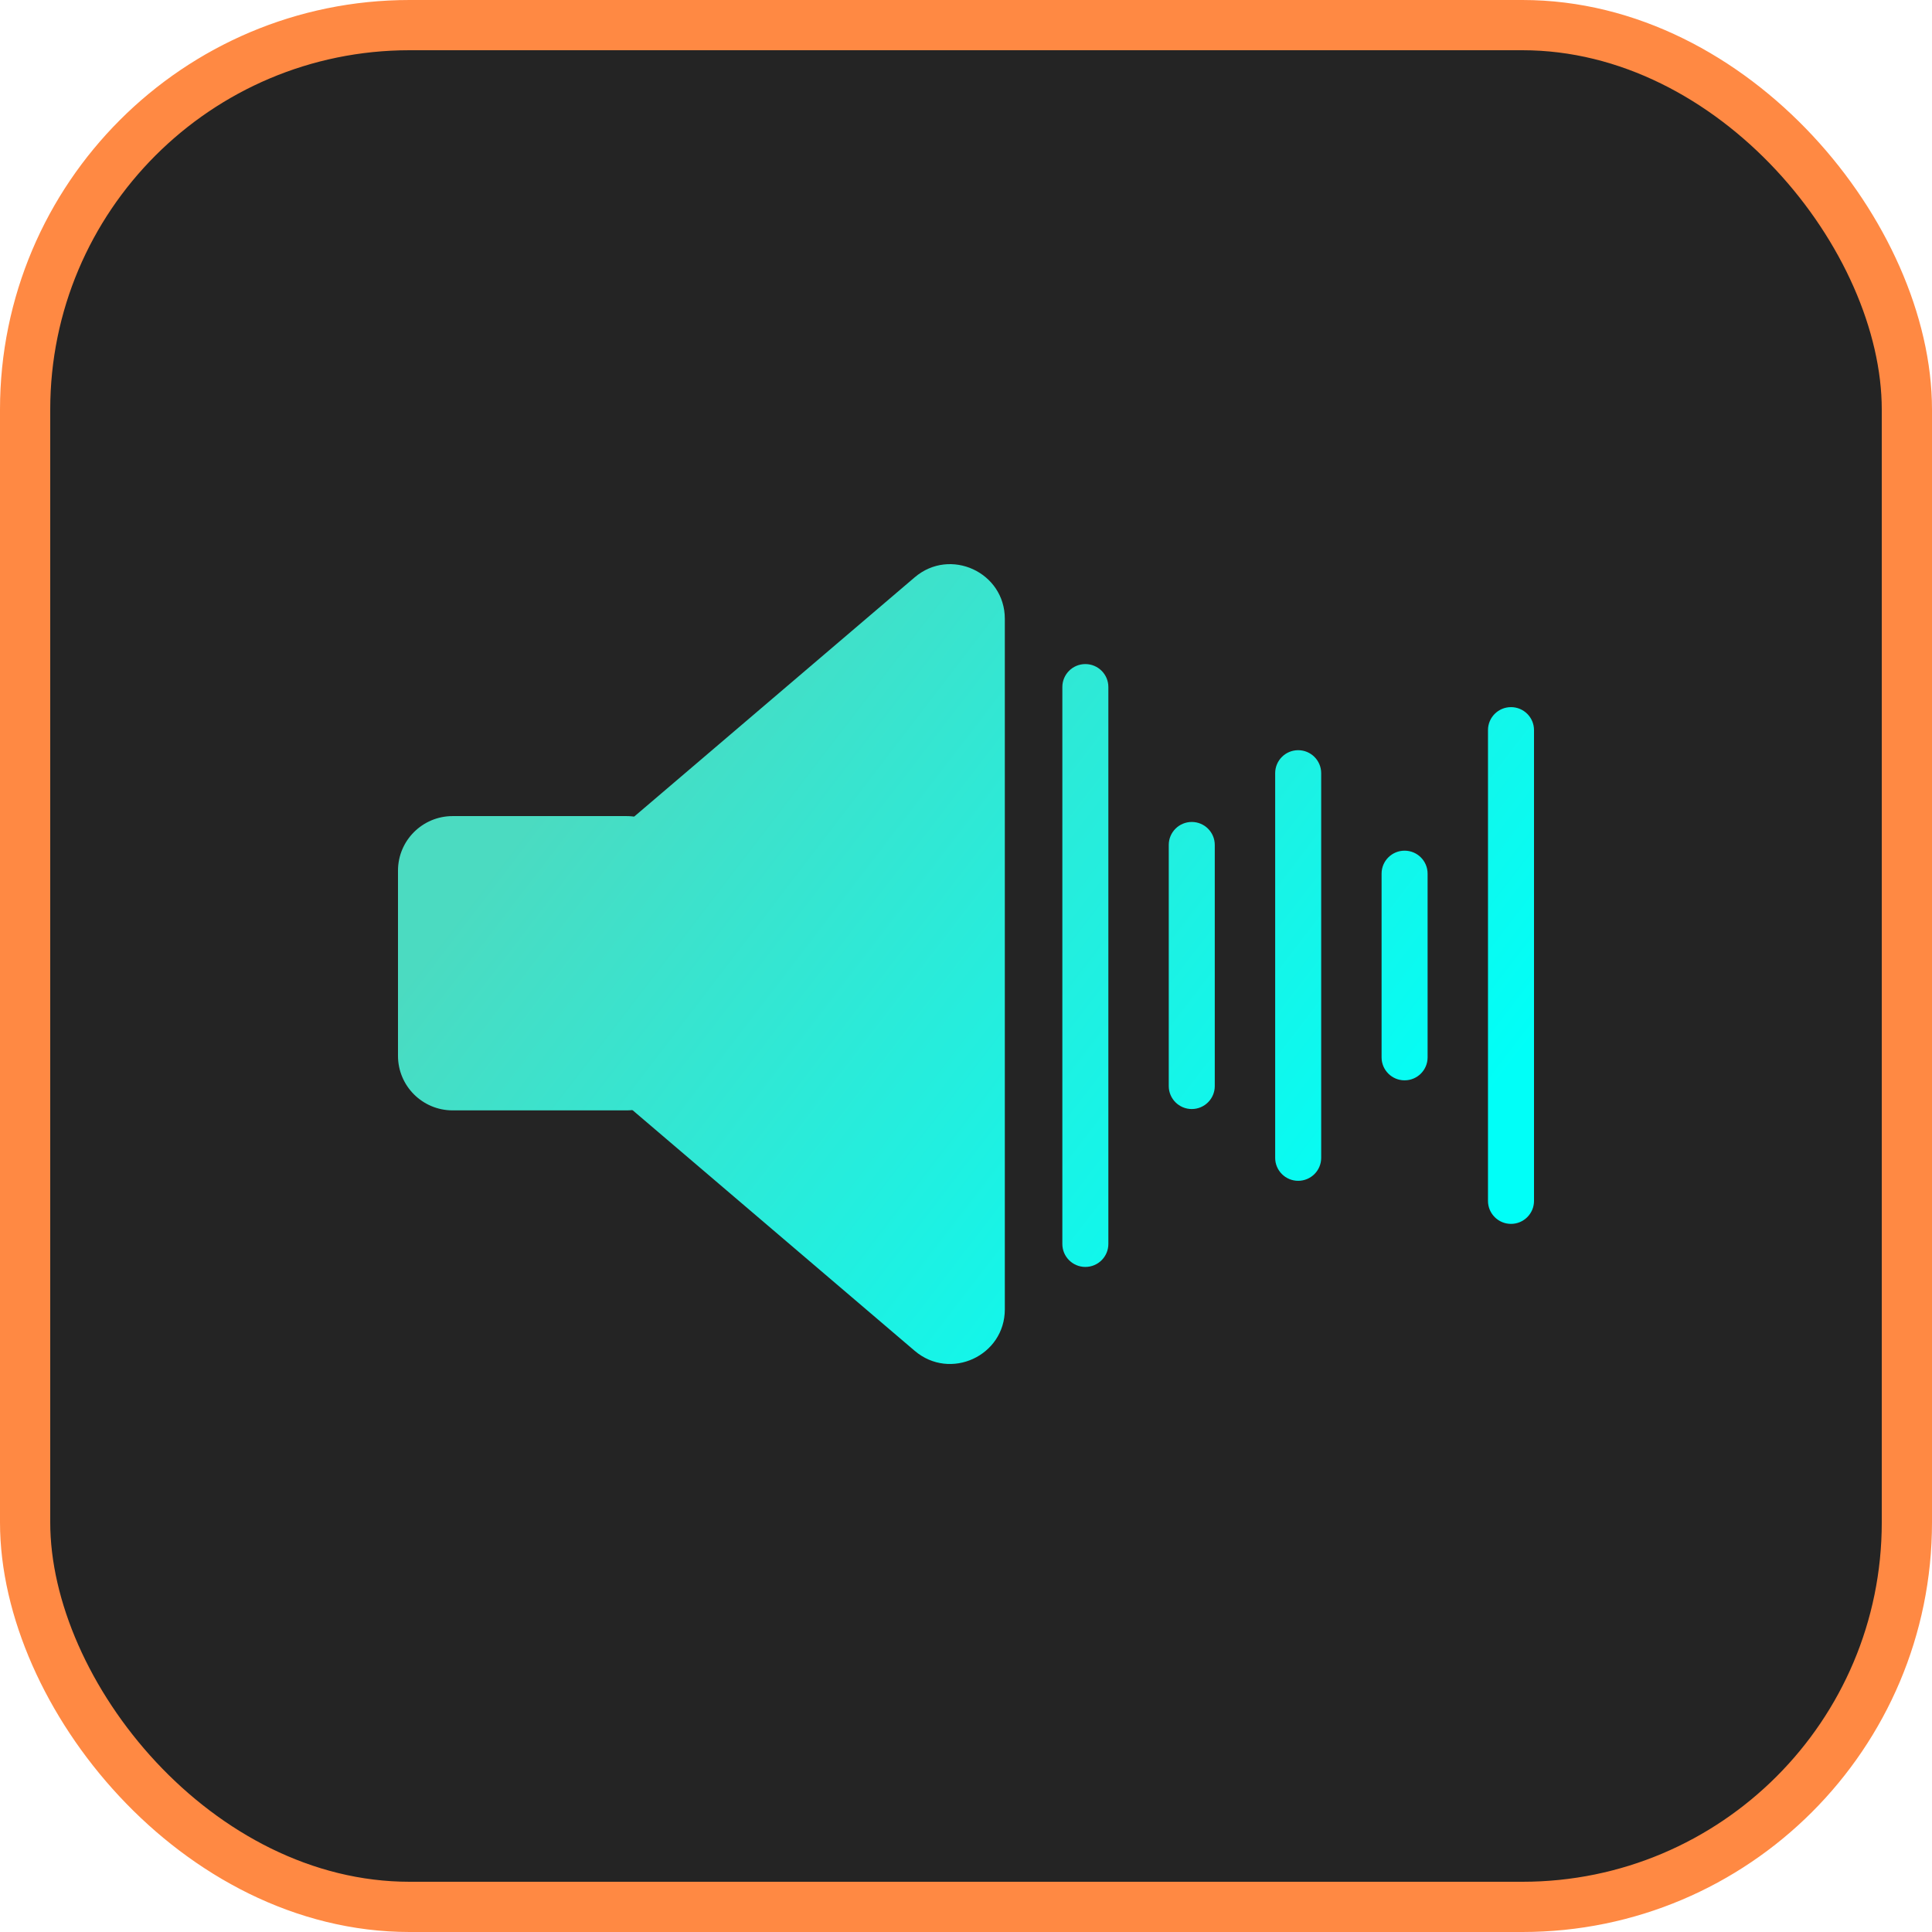
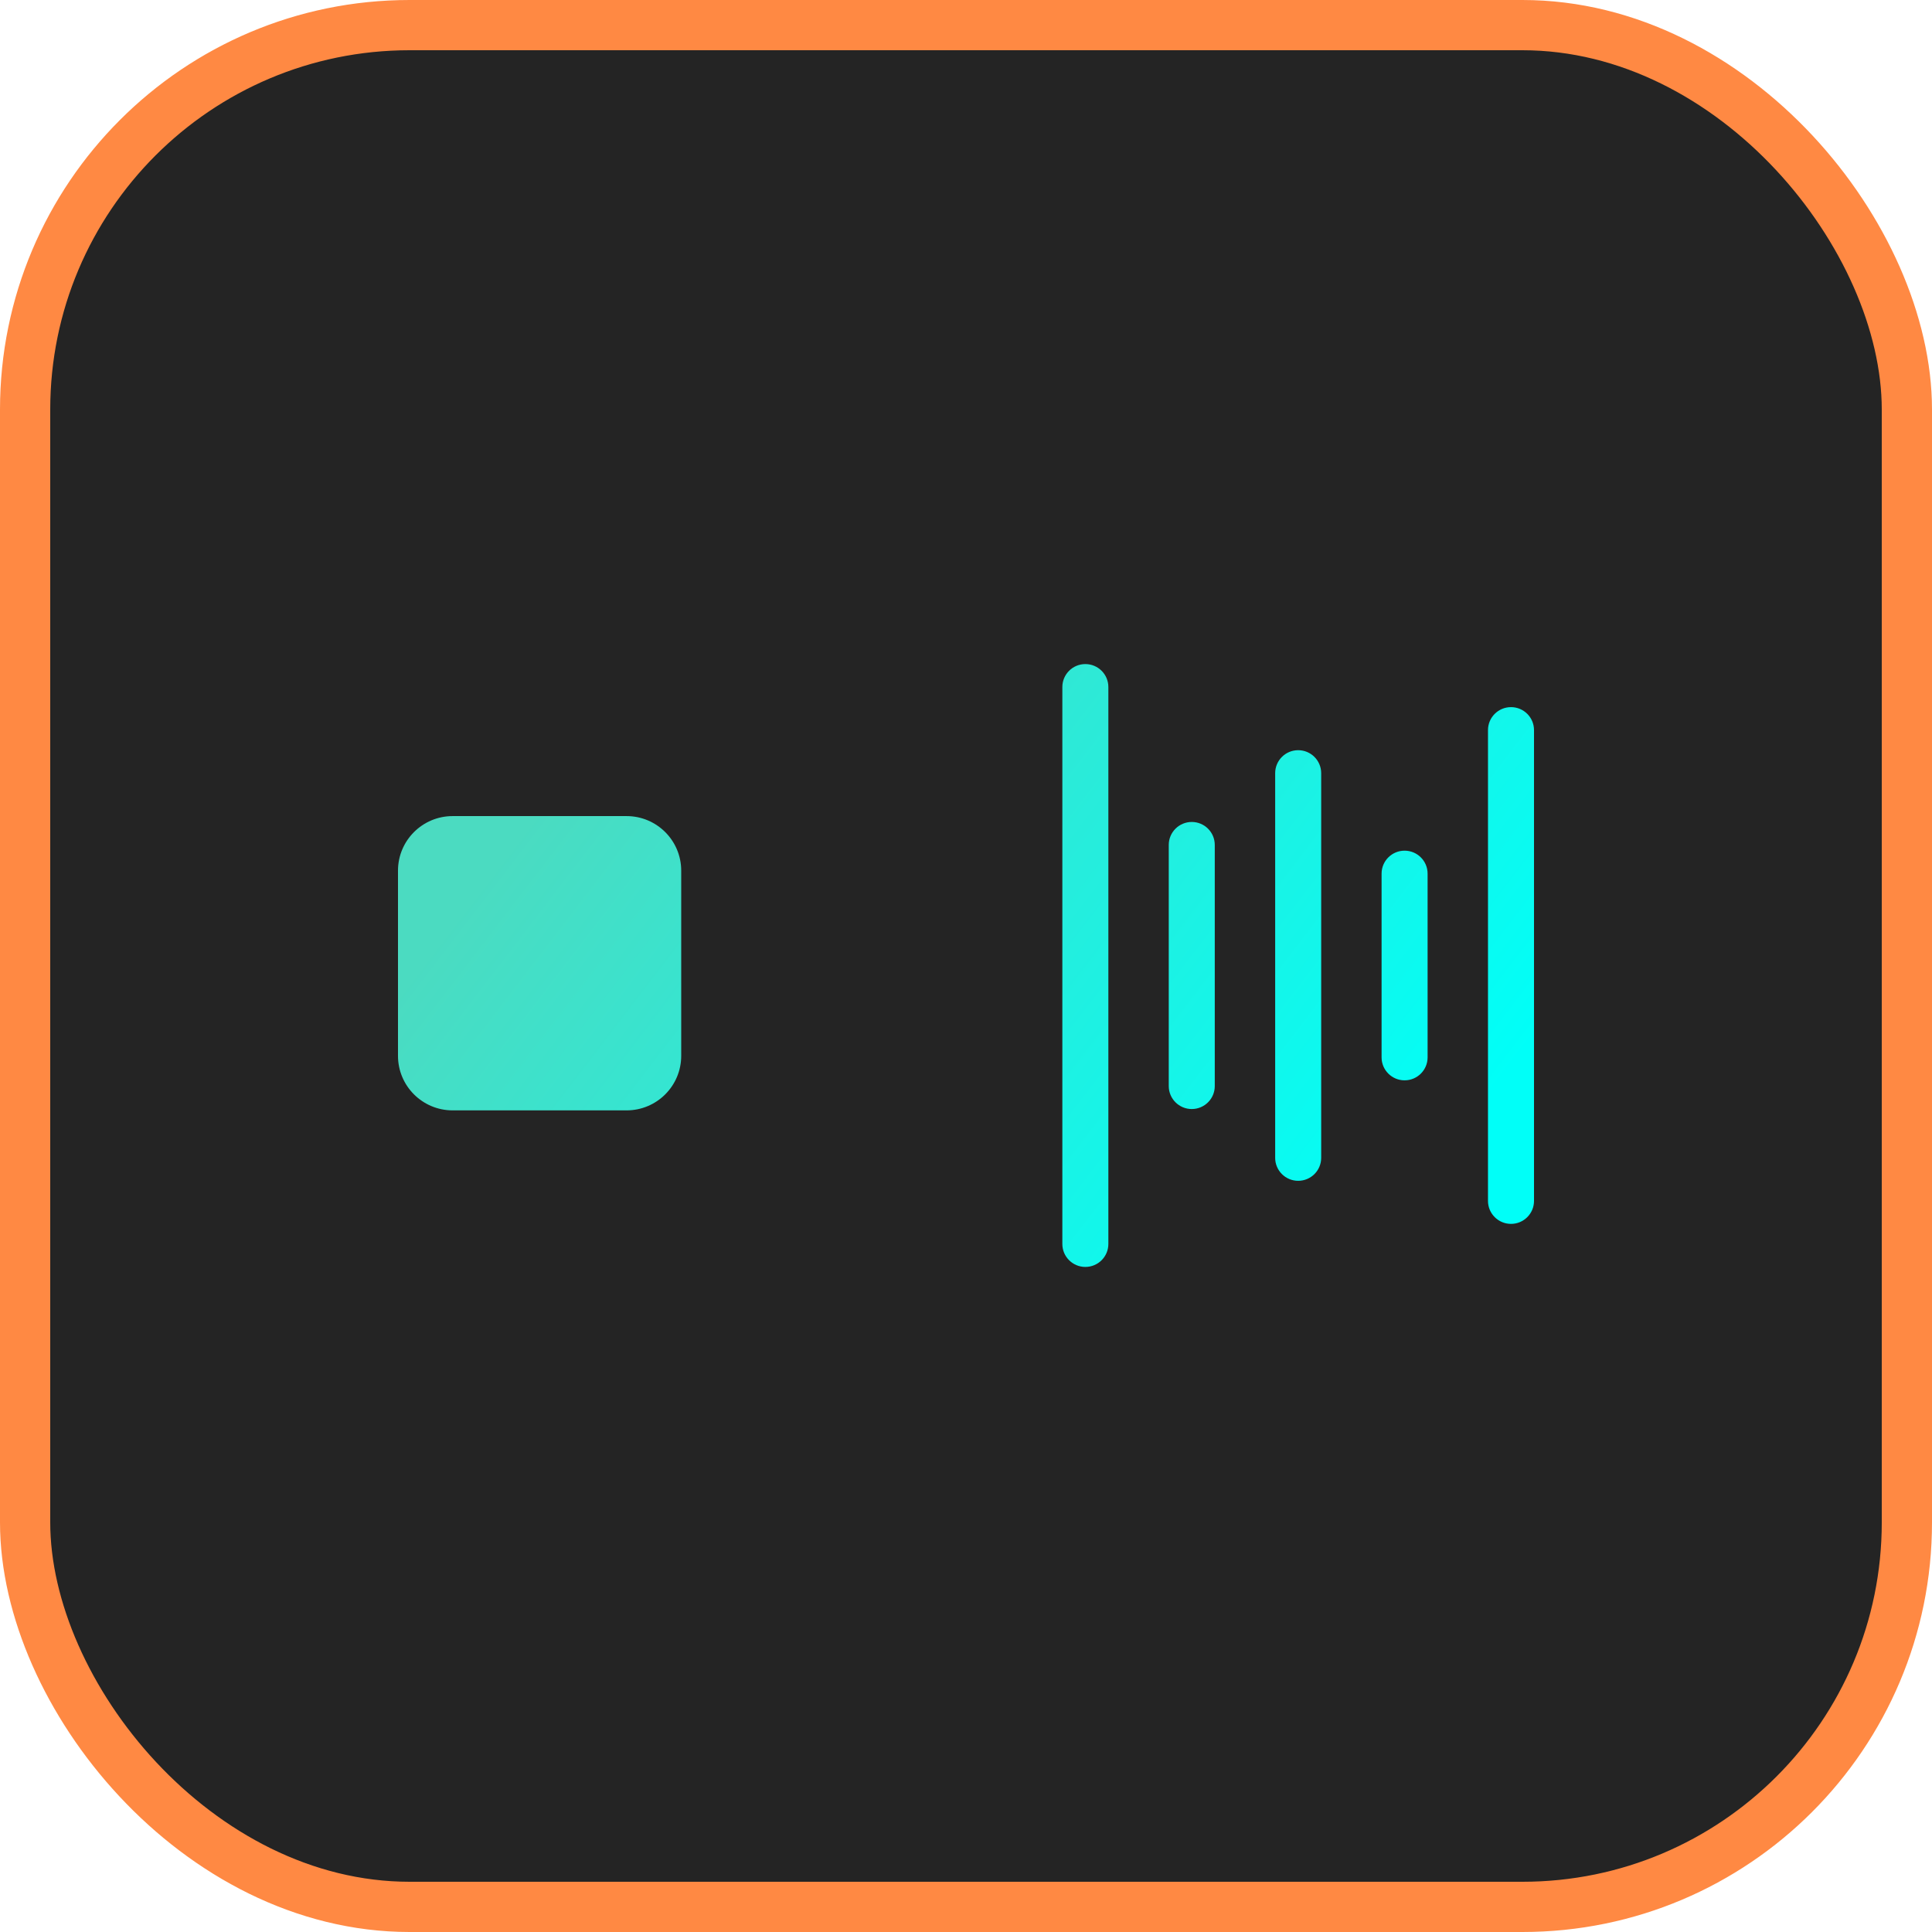
<svg xmlns="http://www.w3.org/2000/svg" width="500" height="500" viewBox="0 0 500 500" fill="none">
  <rect x="6.5" y="6.5" width="487" height="487" rx="99.5" fill="#242424" stroke="#FF8943" stroke-width="13" />
  <path d="M103 225.321C103 217.525 109.331 211.205 117.142 211.205H162.155C169.965 211.205 176.296 217.525 176.296 225.321V273.248C176.296 281.045 169.965 287.365 162.155 287.365H117.142C109.331 287.365 103 281.045 103 273.248V225.321Z" fill="url(#paint0_linear_114_2)" />
-   <path d="M131.965 260.232C125.359 254.597 125.359 244.403 131.965 238.768L236.719 149.412C245.897 141.583 260.048 148.093 260.048 160.143V338.857C260.048 350.907 245.897 357.417 236.719 349.588L131.965 260.232Z" fill="url(#paint1_linear_114_2)" />
  <path d="M274.934 177.804C274.934 174.522 277.6 171.861 280.889 171.861C284.177 171.861 286.843 174.522 286.843 177.804V321.939C286.843 325.221 284.177 327.882 280.889 327.882C277.6 327.882 274.934 325.221 274.934 321.939V177.804Z" fill="url(#paint2_linear_114_2)" />
  <path d="M302.473 218.667C302.473 215.385 305.139 212.723 308.428 212.723C311.716 212.723 314.382 215.385 314.382 218.667V281.076C314.382 284.358 311.716 287.019 308.428 287.019C305.139 287.019 302.473 284.358 302.473 281.076V218.667Z" fill="url(#paint3_linear_114_2)" />
  <path d="M330.013 200.093C330.013 196.811 332.679 194.149 335.967 194.149C339.256 194.149 341.922 196.811 341.922 200.093V299.65C341.922 302.932 339.256 305.593 335.967 305.593C332.679 305.593 330.013 302.932 330.013 299.65V200.093Z" fill="url(#paint4_linear_114_2)" />
  <path d="M357.552 226.097C357.552 222.814 360.218 220.153 363.506 220.153C366.795 220.153 369.461 222.814 369.461 226.097V273.646C369.461 276.929 366.795 279.59 363.506 279.59C360.218 279.59 357.552 276.929 357.552 273.646V226.097Z" fill="url(#paint5_linear_114_2)" />
  <path d="M385.091 188.949C385.091 185.666 387.757 183.005 391.046 183.005C394.334 183.005 397 185.666 397 188.949V310.794C397 314.077 394.334 316.738 391.046 316.738C387.757 316.738 385.091 314.077 385.091 310.794V188.949Z" fill="url(#paint6_linear_114_2)" />
  <defs>
    <linearGradient id="paint0_linear_114_2" x1="167.01" y1="172.975" x2="358.412" y2="319.672" gradientUnits="userSpaceOnUse">
      <stop stop-color="#4BDBC1" />
      <stop offset="1" stop-color="#00FFF8" />
    </linearGradient>
    <linearGradient id="paint1_linear_114_2" x1="167.01" y1="172.975" x2="358.412" y2="319.672" gradientUnits="userSpaceOnUse">
      <stop stop-color="#4BDBC1" />
      <stop offset="1" stop-color="#00FFF8" />
    </linearGradient>
    <linearGradient id="paint2_linear_114_2" x1="167.01" y1="172.975" x2="358.412" y2="319.672" gradientUnits="userSpaceOnUse">
      <stop stop-color="#4BDBC1" />
      <stop offset="1" stop-color="#00FFF8" />
    </linearGradient>
    <linearGradient id="paint3_linear_114_2" x1="167.01" y1="172.975" x2="358.412" y2="319.672" gradientUnits="userSpaceOnUse">
      <stop stop-color="#4BDBC1" />
      <stop offset="1" stop-color="#00FFF8" />
    </linearGradient>
    <linearGradient id="paint4_linear_114_2" x1="167.01" y1="172.975" x2="358.412" y2="319.672" gradientUnits="userSpaceOnUse">
      <stop stop-color="#4BDBC1" />
      <stop offset="1" stop-color="#00FFF8" />
    </linearGradient>
    <linearGradient id="paint5_linear_114_2" x1="167.01" y1="172.975" x2="358.412" y2="319.672" gradientUnits="userSpaceOnUse">
      <stop stop-color="#4BDBC1" />
      <stop offset="1" stop-color="#00FFF8" />
    </linearGradient>
    <linearGradient id="paint6_linear_114_2" x1="167.01" y1="172.975" x2="358.412" y2="319.672" gradientUnits="userSpaceOnUse">
      <stop stop-color="#4BDBC1" />
      <stop offset="1" stop-color="#00FFF8" />
    </linearGradient>
  </defs>
</svg>